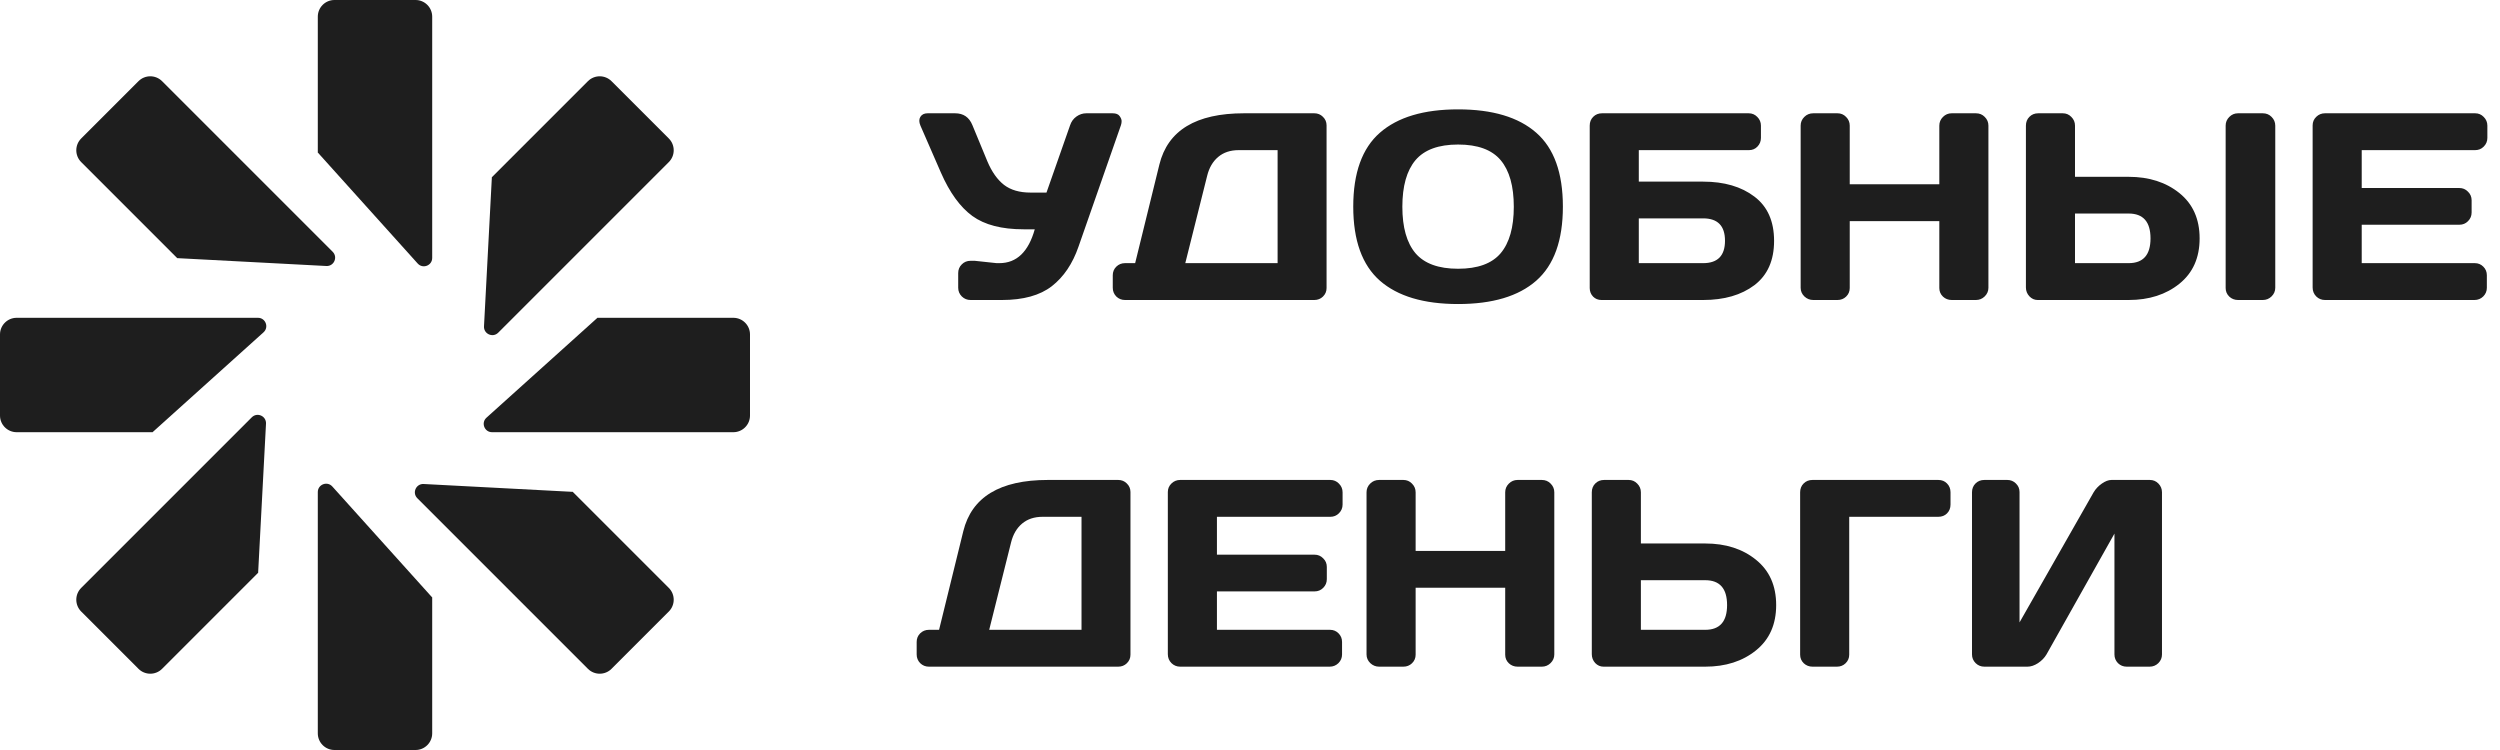
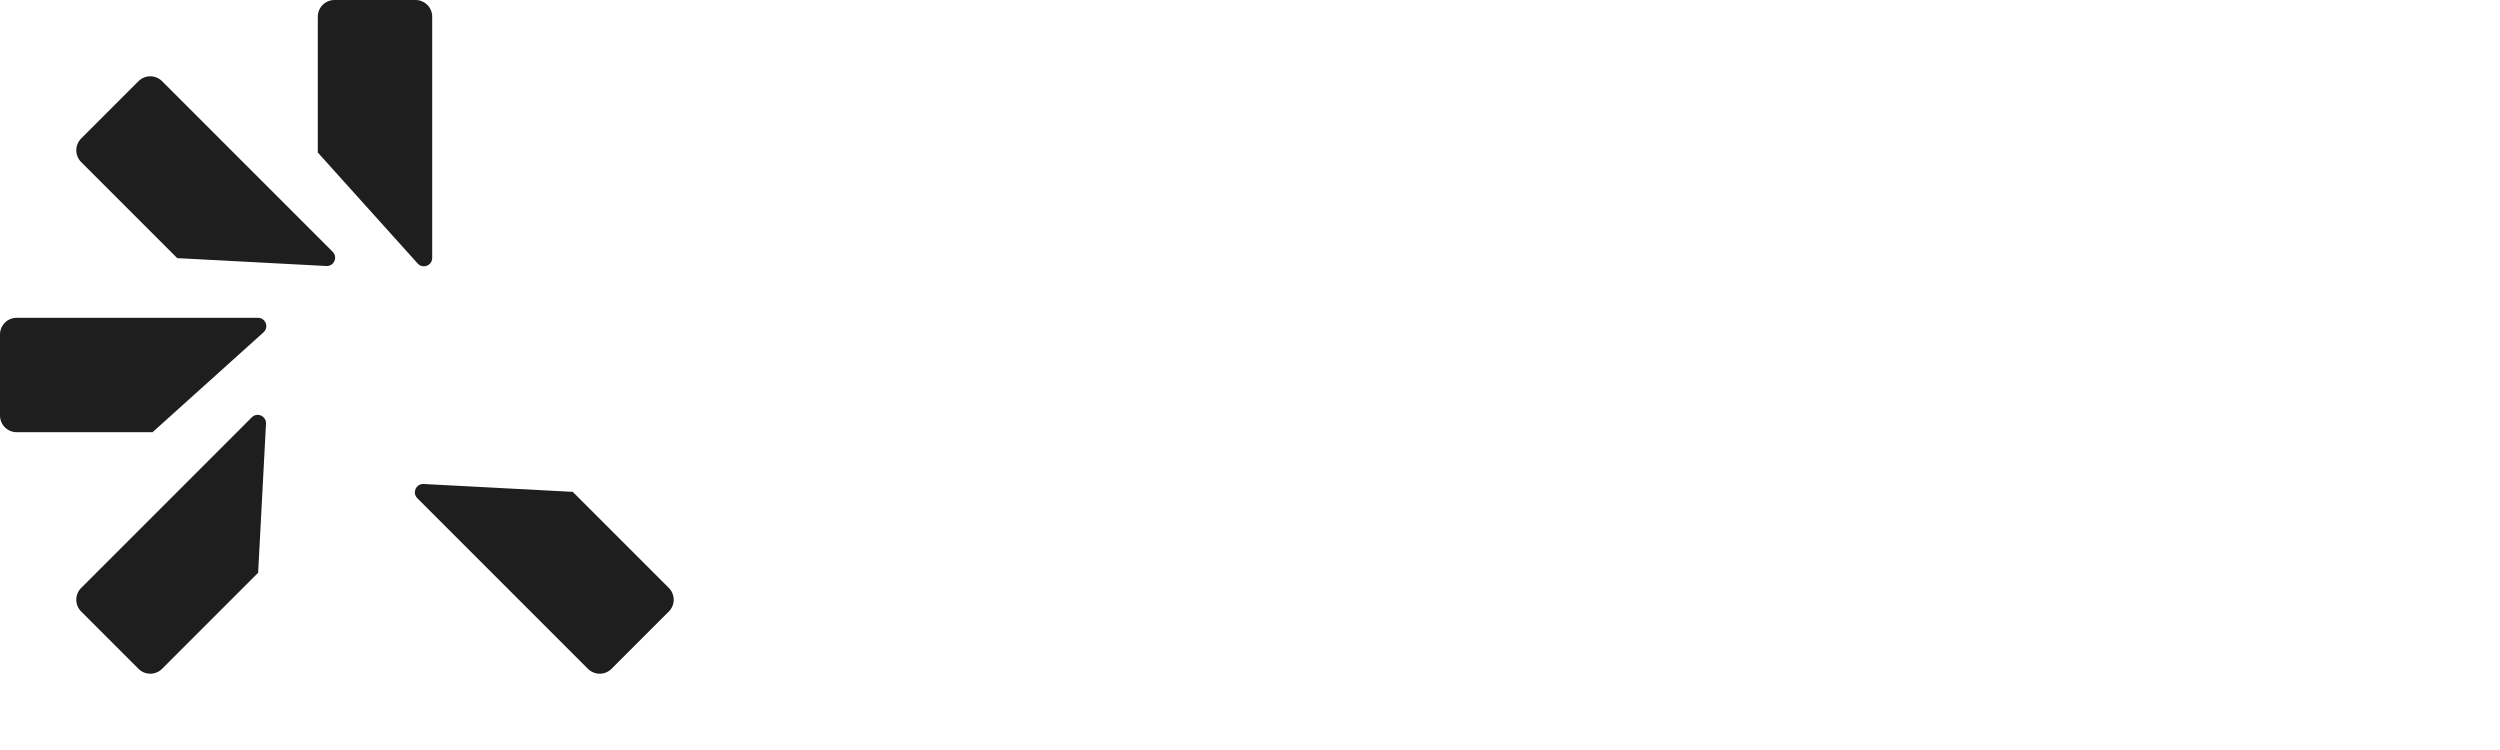
<svg xmlns="http://www.w3.org/2000/svg" width="150" height="45" viewBox="0 0 150 45" fill="none">
-   <path d="M58.484 15.648L59.797 15.789H59.961C60.997 15.789 61.706 15.112 62.086 13.758H61.414C60.102 13.758 59.078 13.492 58.344 12.961C57.609 12.425 56.979 11.555 56.453 10.352L55.227 7.539C55.138 7.331 55.135 7.156 55.219 7.016C55.307 6.87 55.453 6.797 55.656 6.797H57.305C57.805 6.797 58.151 7.034 58.344 7.508L59.242 9.68C59.508 10.31 59.841 10.781 60.242 11.094C60.643 11.401 61.172 11.555 61.828 11.555H62.789L64.203 7.523C64.276 7.299 64.404 7.122 64.586 6.992C64.768 6.862 64.966 6.797 65.18 6.797H66.758C66.961 6.797 67.102 6.854 67.18 6.969C67.258 7.078 67.297 7.177 67.297 7.266C67.297 7.349 67.284 7.43 67.258 7.508L64.711 14.797C64.357 15.823 63.823 16.615 63.109 17.172C62.396 17.724 61.398 18 60.117 18H58.234C58.031 18 57.857 17.93 57.711 17.789C57.565 17.643 57.492 17.469 57.492 17.266V16.383C57.492 16.18 57.562 16.008 57.703 15.867C57.844 15.721 58.021 15.648 58.234 15.648H58.484ZM66.766 17.266V16.516C66.766 16.312 66.836 16.141 66.977 16C67.122 15.859 67.297 15.789 67.5 15.789H68.109L69.562 9.875C70.068 7.823 71.76 6.797 74.641 6.797H78.859C79.062 6.797 79.234 6.867 79.375 7.008C79.521 7.148 79.594 7.32 79.594 7.523V17.281C79.594 17.484 79.521 17.656 79.375 17.797C79.234 17.932 79.062 18 78.859 18H67.5C67.297 18 67.122 17.93 66.977 17.789C66.836 17.643 66.766 17.469 66.766 17.266ZM71.117 15.789H76.656V9.008H74.32C73.826 9.008 73.417 9.143 73.094 9.414C72.771 9.685 72.549 10.062 72.43 10.547L71.117 15.789ZM92.172 16.844C91.109 17.776 89.547 18.242 87.484 18.242C85.427 18.242 83.865 17.776 82.797 16.844C81.729 15.906 81.195 14.425 81.195 12.398C81.195 10.372 81.729 8.893 82.797 7.961C83.865 7.029 85.427 6.562 87.484 6.562C89.547 6.562 91.109 7.029 92.172 7.961C93.24 8.893 93.773 10.372 93.773 12.398C93.773 14.425 93.24 15.906 92.172 16.844ZM90.039 9.609C89.513 8.984 88.662 8.672 87.484 8.672C86.312 8.672 85.461 8.984 84.93 9.609C84.404 10.234 84.141 11.167 84.141 12.406C84.141 13.641 84.404 14.57 84.93 15.195C85.461 15.815 86.312 16.125 87.484 16.125C88.662 16.125 89.513 15.815 90.039 15.195C90.565 14.57 90.828 13.641 90.828 12.406C90.828 11.167 90.565 10.234 90.039 9.609ZM95.383 17.281V7.539C95.383 7.326 95.453 7.148 95.594 7.008C95.734 6.867 95.912 6.797 96.125 6.797H104.922C105.125 6.797 105.297 6.87 105.438 7.016C105.583 7.161 105.656 7.336 105.656 7.539V8.273C105.656 8.477 105.586 8.651 105.445 8.797C105.31 8.938 105.141 9.008 104.938 9.008H98.328V10.898H102.188C103.453 10.898 104.479 11.198 105.266 11.797C106.052 12.391 106.445 13.276 106.445 14.453C106.445 15.625 106.052 16.51 105.266 17.109C104.479 17.703 103.453 18 102.188 18H96.086C95.888 18 95.721 17.932 95.586 17.797C95.451 17.656 95.383 17.484 95.383 17.281ZM98.328 15.789H102.188C103.062 15.789 103.5 15.341 103.5 14.445C103.5 13.55 103.062 13.102 102.188 13.102H98.328V15.789ZM108.039 17.266V7.539C108.039 7.336 108.112 7.161 108.258 7.016C108.404 6.87 108.583 6.797 108.797 6.797H110.25C110.453 6.797 110.625 6.87 110.766 7.016C110.911 7.161 110.984 7.336 110.984 7.539V11.055H116.359V7.539C116.359 7.336 116.432 7.161 116.578 7.016C116.724 6.87 116.898 6.797 117.102 6.797H118.555C118.768 6.797 118.945 6.87 119.086 7.016C119.232 7.161 119.305 7.336 119.305 7.539V17.266C119.305 17.469 119.229 17.643 119.078 17.789C118.932 17.93 118.758 18 118.555 18H117.102C116.898 18 116.724 17.932 116.578 17.797C116.432 17.656 116.359 17.484 116.359 17.281V13.266H110.984V17.281C110.984 17.484 110.911 17.656 110.766 17.797C110.625 17.932 110.453 18 110.25 18H108.797C108.594 18 108.417 17.93 108.266 17.789C108.115 17.643 108.039 17.469 108.039 17.266ZM121.555 17.25V7.539C121.555 7.326 121.625 7.148 121.766 7.008C121.906 6.867 122.083 6.797 122.297 6.797H123.766C123.969 6.797 124.141 6.87 124.281 7.016C124.427 7.161 124.5 7.336 124.5 7.539V10.609H127.719C128.943 10.609 129.958 10.935 130.766 11.586C131.573 12.237 131.977 13.143 131.977 14.305C131.977 15.466 131.573 16.372 130.766 17.023C129.958 17.674 128.943 18 127.719 18H122.258C122.07 18 121.906 17.927 121.766 17.781C121.625 17.63 121.555 17.453 121.555 17.25ZM124.5 15.789H127.719C128.594 15.789 129.031 15.294 129.031 14.305C129.031 13.31 128.594 12.812 127.719 12.812H124.5V15.789ZM133.539 17.281V7.539C133.539 7.336 133.612 7.161 133.758 7.016C133.904 6.87 134.078 6.797 134.281 6.797H135.766C135.979 6.797 136.156 6.87 136.297 7.016C136.443 7.161 136.516 7.336 136.516 7.539V17.266C136.516 17.469 136.44 17.643 136.289 17.789C136.143 17.93 135.969 18 135.766 18H134.281C134.078 18 133.904 17.932 133.758 17.797C133.612 17.656 133.539 17.484 133.539 17.281ZM138.758 17.25V7.523C138.758 7.32 138.831 7.148 138.977 7.008C139.122 6.867 139.297 6.797 139.5 6.797H148.508C148.711 6.797 148.883 6.87 149.023 7.016C149.169 7.161 149.242 7.336 149.242 7.539V8.273C149.242 8.477 149.169 8.651 149.023 8.797C148.883 8.938 148.711 9.008 148.508 9.008H141.703V11.281H147.562C147.766 11.281 147.938 11.354 148.078 11.5C148.224 11.641 148.297 11.812 148.297 12.016V12.75C148.297 12.953 148.224 13.128 148.078 13.273C147.938 13.414 147.766 13.484 147.562 13.484H141.703V15.789H148.492C148.69 15.789 148.859 15.859 149 16C149.141 16.141 149.211 16.312 149.211 16.516V17.266C149.211 17.469 149.138 17.643 148.992 17.789C148.846 17.93 148.672 18 148.469 18H139.5C139.297 18 139.122 17.93 138.977 17.789C138.831 17.643 138.758 17.463 138.758 17.25ZM55 39.266V38.516C55 38.312 55.07 38.141 55.211 38C55.357 37.859 55.531 37.789 55.734 37.789H56.344L57.797 31.875C58.302 29.823 59.995 28.797 62.875 28.797H67.094C67.297 28.797 67.469 28.867 67.609 29.008C67.755 29.148 67.828 29.32 67.828 29.523V39.281C67.828 39.484 67.755 39.656 67.609 39.797C67.469 39.932 67.297 40 67.094 40H55.734C55.531 40 55.357 39.93 55.211 39.789C55.07 39.643 55 39.469 55 39.266ZM59.352 37.789H64.891V31.008H62.555C62.06 31.008 61.651 31.143 61.328 31.414C61.005 31.685 60.784 32.062 60.664 32.547L59.352 37.789ZM70.07 39.25V29.523C70.07 29.32 70.143 29.148 70.289 29.008C70.435 28.867 70.609 28.797 70.812 28.797H79.82C80.023 28.797 80.195 28.87 80.336 29.016C80.482 29.162 80.555 29.336 80.555 29.539V30.273C80.555 30.477 80.482 30.651 80.336 30.797C80.195 30.938 80.023 31.008 79.82 31.008H73.016V33.281H78.875C79.078 33.281 79.25 33.354 79.391 33.5C79.537 33.641 79.609 33.812 79.609 34.016V34.75C79.609 34.953 79.537 35.128 79.391 35.273C79.25 35.414 79.078 35.484 78.875 35.484H73.016V37.789H79.805C80.003 37.789 80.172 37.859 80.312 38C80.453 38.141 80.523 38.312 80.523 38.516V39.266C80.523 39.469 80.451 39.643 80.305 39.789C80.159 39.93 79.984 40 79.781 40H70.812C70.609 40 70.435 39.93 70.289 39.789C70.143 39.643 70.07 39.464 70.07 39.25ZM81.992 39.266V29.539C81.992 29.336 82.065 29.162 82.211 29.016C82.357 28.87 82.537 28.797 82.75 28.797H84.203C84.406 28.797 84.578 28.87 84.719 29.016C84.865 29.162 84.938 29.336 84.938 29.539V33.055H90.312V29.539C90.312 29.336 90.385 29.162 90.531 29.016C90.677 28.87 90.852 28.797 91.055 28.797H92.508C92.721 28.797 92.898 28.87 93.039 29.016C93.185 29.162 93.258 29.336 93.258 29.539V39.266C93.258 39.469 93.182 39.643 93.031 39.789C92.885 39.93 92.711 40 92.508 40H91.055C90.852 40 90.677 39.932 90.531 39.797C90.385 39.656 90.312 39.484 90.312 39.281V35.266H84.938V39.281C84.938 39.484 84.865 39.656 84.719 39.797C84.578 39.932 84.406 40 84.203 40H82.75C82.547 40 82.37 39.93 82.219 39.789C82.068 39.643 81.992 39.469 81.992 39.266ZM95.508 39.25V29.539C95.508 29.326 95.578 29.148 95.719 29.008C95.859 28.867 96.037 28.797 96.25 28.797H97.719C97.922 28.797 98.094 28.87 98.234 29.016C98.38 29.162 98.453 29.336 98.453 29.539V32.609H102.312C103.542 32.609 104.557 32.935 105.359 33.586C106.167 34.237 106.57 35.143 106.57 36.305C106.57 37.466 106.167 38.372 105.359 39.023C104.552 39.675 103.536 40 102.312 40H96.211C96.018 40 95.852 39.927 95.711 39.781C95.576 39.63 95.508 39.453 95.508 39.25ZM98.453 37.789H102.312C103.188 37.789 103.625 37.294 103.625 36.305C103.625 35.31 103.188 34.812 102.312 34.812H98.453V37.789ZM108.008 39.281V29.539C108.008 29.326 108.078 29.148 108.219 29.008C108.359 28.867 108.536 28.797 108.75 28.797H116.297C116.51 28.797 116.685 28.867 116.82 29.008C116.961 29.148 117.031 29.326 117.031 29.539V30.273C117.031 30.487 116.961 30.664 116.82 30.805C116.685 30.94 116.51 31.008 116.297 31.008H110.953V39.281C110.953 39.484 110.88 39.656 110.734 39.797C110.594 39.932 110.422 40 110.219 40H108.75C108.547 40 108.372 39.932 108.227 39.797C108.081 39.656 108.008 39.484 108.008 39.281ZM118.32 39.266V29.539C118.32 29.326 118.391 29.148 118.531 29.008C118.672 28.867 118.849 28.797 119.062 28.797H120.438C120.641 28.797 120.812 28.867 120.953 29.008C121.099 29.148 121.172 29.32 121.172 29.523V37.344L125.617 29.539C125.737 29.336 125.901 29.162 126.109 29.016C126.318 28.87 126.51 28.797 126.688 28.797H128.992C129.195 28.797 129.367 28.87 129.508 29.016C129.648 29.162 129.719 29.336 129.719 29.539V39.266C129.719 39.469 129.646 39.643 129.5 39.789C129.354 39.93 129.18 40 128.977 40H127.602C127.398 40 127.224 39.93 127.078 39.789C126.938 39.643 126.867 39.469 126.867 39.266V32.016L122.789 39.266C122.669 39.469 122.5 39.643 122.281 39.789C122.062 39.93 121.852 40 121.648 40H119.062C118.859 40 118.685 39.93 118.539 39.789C118.393 39.643 118.32 39.469 118.32 39.266Z" fill="#1E1E1E" />
  <path fill-rule="evenodd" clip-rule="evenodd" d="M20.068 0C19.515 0 19.068 0.448 19.068 1V9.167C19.068 9.162 19.074 9.16 19.078 9.163L25.061 15.811C25.367 16.152 25.932 15.935 25.932 15.477V1C25.932 0.448 25.485 0 24.932 0H20.068Z" fill="#1E1E1E" />
-   <path fill-rule="evenodd" clip-rule="evenodd" d="M24.932 45C25.485 45 25.932 44.552 25.932 44V35.833C25.932 35.838 25.926 35.84 25.922 35.837L19.939 29.189C19.633 28.848 19.068 29.065 19.068 29.523V44C19.068 44.552 19.515 45 20.068 45H24.932Z" fill="#1E1E1E" />
-   <path fill-rule="evenodd" clip-rule="evenodd" d="M36.69 4.87C36.3 4.48 35.666 4.48 35.276 4.87L29.503 10.643C29.506 10.64 29.511 10.643 29.511 10.647L29.04 19.581C29.016 20.038 29.569 20.285 29.893 19.961L40.13 9.724C40.52 9.334 40.52 8.7 40.13 8.31L36.69 4.87Z" fill="#1E1E1E" />
  <path fill-rule="evenodd" clip-rule="evenodd" d="M8.31 40.13C8.7 40.52 9.334 40.52 9.724 40.13L15.498 34.356C15.495 34.359 15.489 34.356 15.489 34.352L15.96 25.419C15.984 24.961 15.431 24.715 15.107 25.039L4.87 35.276C4.48 35.666 4.48 36.299 4.87 36.69L8.31 40.13Z" fill="#1E1E1E" />
-   <path fill-rule="evenodd" clip-rule="evenodd" d="M45 20.068C45 19.516 44.552 19.068 44 19.068L35.832 19.068C35.838 19.068 35.84 19.074 35.836 19.078L29.189 25.061C28.848 25.367 29.065 25.932 29.523 25.932L44 25.932C44.552 25.932 45 25.485 45 24.932L45 20.068Z" fill="#1E1E1E" />
  <path fill-rule="evenodd" clip-rule="evenodd" d="M4.37114e-08 24.932C1.95703e-08 25.485 0.448 25.932 1 25.932L9.168 25.932C9.162 25.932 9.16 25.926 9.164 25.922L15.811 19.94C16.152 19.633 15.935 19.068 15.477 19.068L1 19.068C0.448 19.068 2.80483e-07 19.516 2.56341e-07 20.068L4.37114e-08 24.932Z" fill="#1E1E1E" />
  <path fill-rule="evenodd" clip-rule="evenodd" d="M40.13 36.69C40.52 36.3 40.52 35.666 40.13 35.276L34.355 29.501C34.359 29.505 34.356 29.511 34.351 29.51L25.419 29.04C24.962 29.016 24.715 29.569 25.039 29.893L35.276 40.13C35.666 40.52 36.3 40.52 36.69 40.13L40.13 36.69Z" fill="#1E1E1E" />
  <path fill-rule="evenodd" clip-rule="evenodd" d="M4.87 8.31C4.48 8.701 4.48 9.334 4.87 9.724L10.643 15.497C10.64 15.494 10.642 15.489 10.646 15.489L19.581 15.96C20.038 15.984 20.285 15.431 19.961 15.107L9.724 4.87C9.334 4.48 8.7 4.48 8.31 4.87L4.87 8.31Z" fill="#1E1E1E" />
</svg>